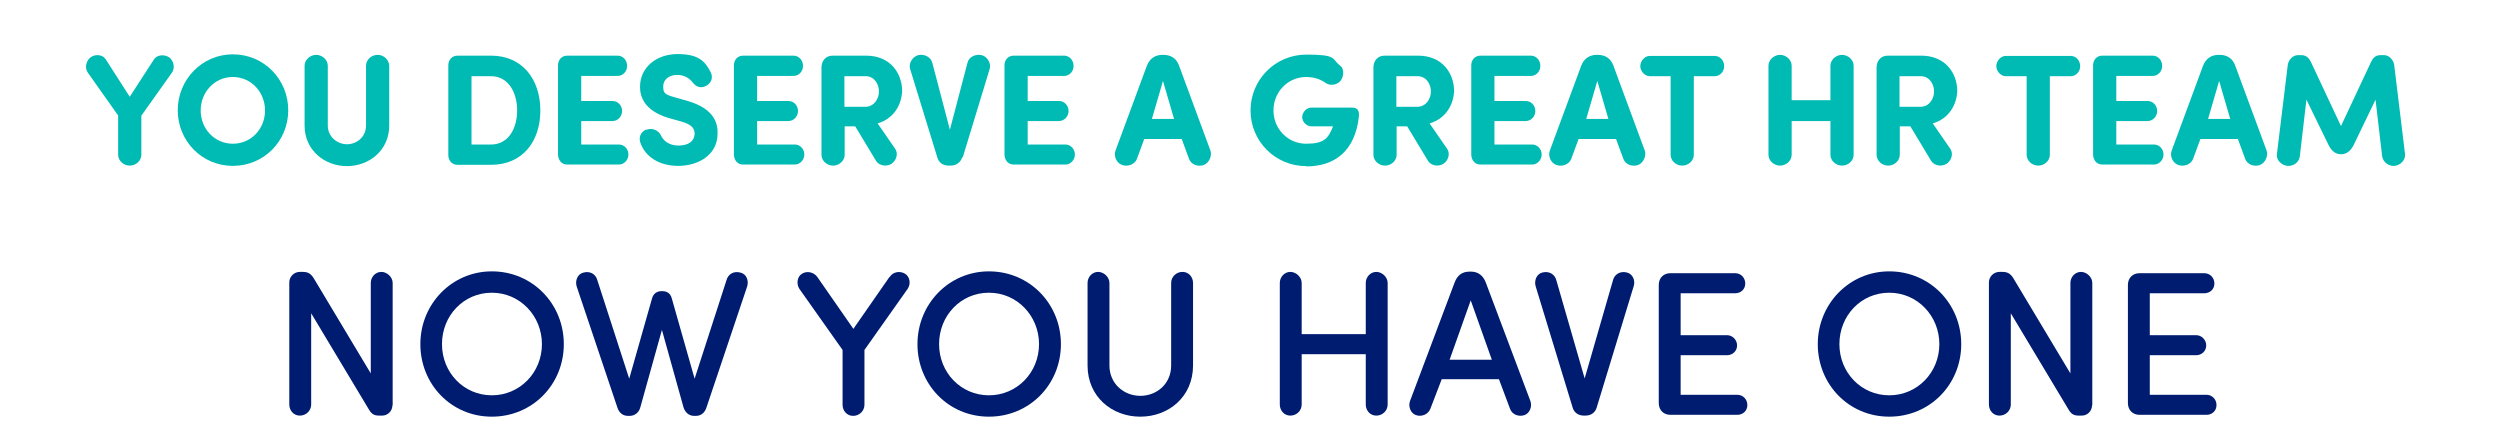
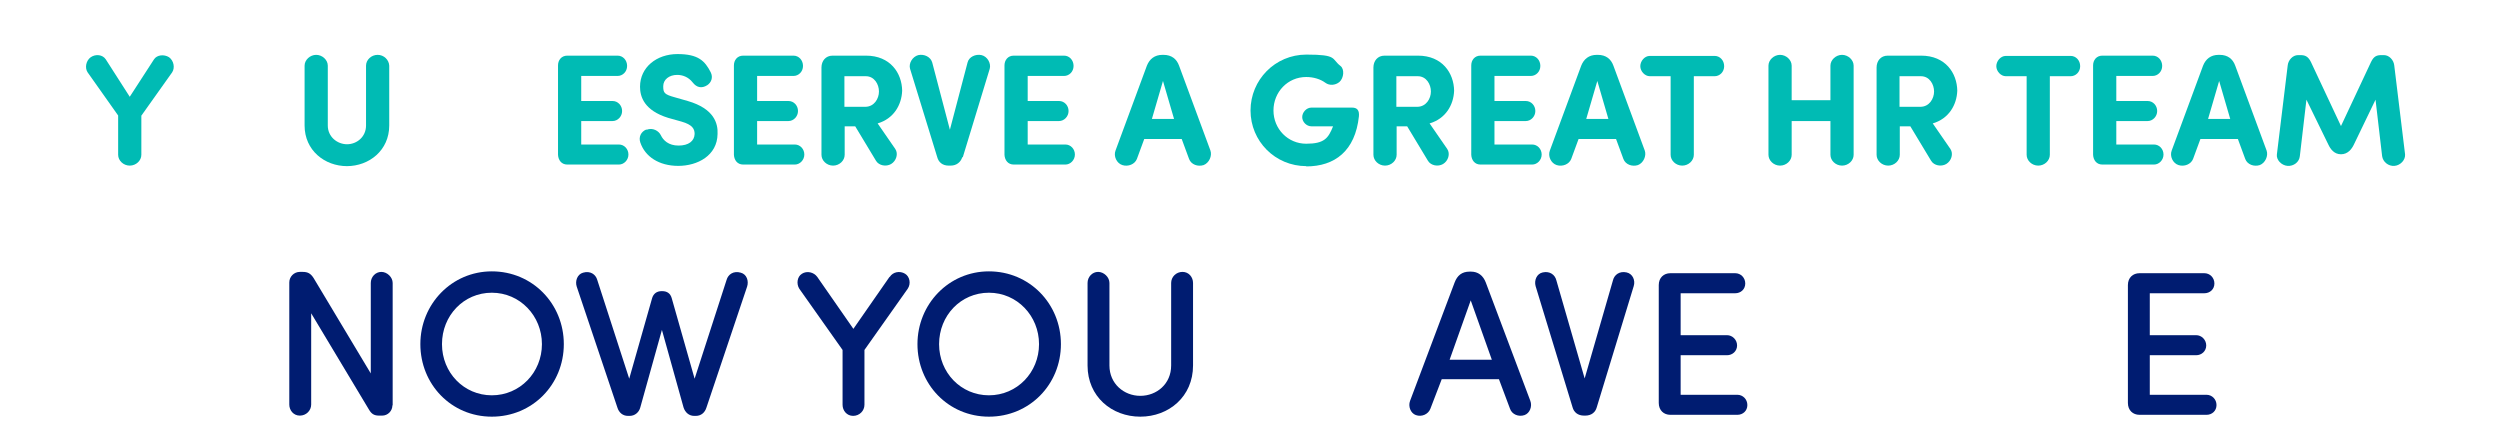
<svg xmlns="http://www.w3.org/2000/svg" id="Layer_1" version="1.1" viewBox="0 0 948 169">
  <defs>
    <style>
      .st0 {
        fill: #00bbb4;
      }

      .st1 {
        fill: #001c71;
      }
    </style>
  </defs>
  <g>
    <path class="st1" d="M148.8,153.7c0,2.1-1.7,3.9-3.9,3.9h-1.1c-1.9,0-2.9-.6-3.9-2.3l-21.9-36.5v34.6c0,2.3-1.9,4.2-4.3,4.2s-4-2-4-4.2v-46.3c0-2.2,1.8-4,4-4h1.1c1.9,0,3,.6,4.1,2.3l21.7,36.2v-34.3c0-2.3,1.8-4.2,4-4.2s4.3,2,4.3,4.2v46.4Z" />
    <path class="st1" d="M186.5,102.9c15.4,0,27.3,12.3,27.3,27.6s-11.9,27.5-27.3,27.5-27.1-12.3-27.1-27.5,11.9-27.6,27.1-27.6ZM186.5,149.9c10.7,0,19-8.7,19-19.4s-8.3-19.5-19-19.5-18.9,8.7-18.9,19.5,8.3,19.4,18.9,19.4Z" />
    <path class="st1" d="M251.1,110.4c1.9,0,3.1.9,3.6,2.6l8.7,30.6,12.1-37.4c.6-2.2,2.7-3.6,5.4-2.8,2.3.6,3.1,3.2,2.4,5.3l-15.4,45.8c-.6,2-2.1,3.2-4,3.2h-.7c-1.9,0-3.4-1.3-4-3.2l-8.2-29.4-8.2,29.4c-.5,1.9-2.1,3.2-4,3.2h-.7c-1.9,0-3.4-1.2-4-3.2l-15.4-45.8c-.7-2.1.2-4.7,2.4-5.3,2.7-.8,4.8.6,5.4,2.8l12.1,37.4,8.7-30.6c.5-1.6,1.7-2.6,3.6-2.6h.3Z" />
    <path class="st1" d="M337.4,105c1.2-1.9,3.8-2.4,5.8-1.2,1.8,1.1,2.3,3.8,1,5.7l-16.4,23.2v20.8c0,2.3-1.9,4.2-4.3,4.2s-4-2-4-4.2v-20.8l-16.4-23.2c-1.2-1.9-.8-4.6,1-5.7,1.9-1.2,4.5-.6,5.8,1.2l13.7,19.7,13.7-19.7Z" />
    <path class="st1" d="M375,102.9c15.4,0,27.3,12.3,27.3,27.6s-11.9,27.5-27.3,27.5-27.1-12.3-27.1-27.5,11.9-27.6,27.1-27.6ZM375,149.9c10.7,0,19-8.7,19-19.4s-8.3-19.5-19-19.5-18.9,8.7-18.9,19.5,8.3,19.4,18.9,19.4Z" />
    <path class="st1" d="M412.4,138.6v-31.3c0-2.3,1.8-4.2,4-4.2s4.3,2,4.3,4.2v31.3c0,6.9,5.5,11.5,11.7,11.5s11.7-4.5,11.7-11.5v-31.3c0-2.3,1.9-4.2,4.3-4.2s4,2,4,4.2v31.3c0,11.8-9.2,19.4-20,19.4s-20-7.6-20-19.4Z" />
-     <path class="st1" d="M517.9,134.3h-24.3v19.1c0,2.3-1.9,4.2-4.3,4.2s-4-2-4-4.2v-46.1c0-2.3,1.8-4.2,4-4.2s4.3,2,4.3,4.2v19.4h24.3v-19.4c0-2.3,1.8-4.2,4-4.2s4.3,2,4.3,4.2v46.1c0,2.3-1.9,4.2-4.3,4.2s-4-2-4-4.2v-19.1Z" />
    <path class="st1" d="M568.4,143.8h-21.7l-4.3,11.2c-.8,2.1-3.3,3.2-5.5,2.4-2-.7-3-3.3-2.2-5.4l16.9-44.9c1-2.6,2.7-4.1,5.7-4.1h.5c2.7,0,4.6,1.5,5.6,4.1l16.9,44.9c.8,2.1-.2,4.7-2.2,5.4-2.3.8-4.8-.3-5.5-2.4l-4.2-11.2ZM549.6,136.4h16.1l-8-22.5-8,22.5Z" />
    <path class="st1" d="M600.7,157.6c-2.4,0-3.9-1.3-4.4-3.2l-14-45.9c-.6-2.2.4-4.7,2.7-5.2,2.7-.6,4.7.9,5.2,3.1l10.7,37.1,10.7-37.1c.5-2.2,2.5-3.7,5.2-3.1,2.3.5,3.4,3,2.7,5.2l-14,45.9c-.5,1.9-2,3.2-4.4,3.2h-.6Z" />
    <path class="st1" d="M633.4,157.3c-2.5,0-4.4-1.7-4.4-4.5v-44.7c0-2.8,1.9-4.5,4.4-4.5h24.6c2.1,0,3.8,1.7,3.8,3.9s-1.7,3.7-3.8,3.7h-20.7v15.9h17.6c2,0,3.8,1.7,3.8,3.9s-1.8,3.7-3.8,3.7h-17.6v15h21.5c2.1,0,3.8,1.7,3.8,3.9s-1.7,3.7-3.8,3.7h-25.4Z" />
-     <path class="st1" d="M716.4,102.9c15.4,0,27.3,12.3,27.3,27.6s-11.9,27.5-27.3,27.5-27.1-12.3-27.1-27.5,11.9-27.6,27.1-27.6ZM716.4,149.9c10.7,0,19-8.7,19-19.4s-8.3-19.5-19-19.5-18.9,8.7-18.9,19.5,8.3,19.4,18.9,19.4Z" />
-     <path class="st1" d="M793.3,153.7c0,2.1-1.7,3.9-3.9,3.9h-1.1c-1.9,0-2.9-.6-3.9-2.3l-21.9-36.5v34.6c0,2.3-1.9,4.2-4.3,4.2s-4-2-4-4.2v-46.3c0-2.2,1.8-4,4-4h1.1c1.9,0,3,.6,4.1,2.3l21.7,36.2v-34.3c0-2.3,1.8-4.2,4-4.2s4.3,2,4.3,4.2v46.4Z" />
    <path class="st1" d="M811.3,157.3c-2.5,0-4.4-1.7-4.4-4.5v-44.7c0-2.8,1.9-4.5,4.4-4.5h24.6c2.1,0,3.8,1.7,3.8,3.9s-1.7,3.7-3.8,3.7h-20.7v15.9h17.6c2,0,3.8,1.7,3.8,3.9s-1.8,3.7-3.8,3.7h-17.6v15h21.5c2.1,0,3.8,1.7,3.8,3.9s-1.7,3.7-3.8,3.7h-25.4Z" />
  </g>
  <g>
    <path class="st0" d="M53.6,43.9v14.8c0,2.2-2,4.1-4.4,4.1s-4.4-1.9-4.4-4.1v-14.9l-11.6-16.4c-1.1-1.7-.6-4.4,1.2-5.7,1.9-1.3,4.5-1,5.7.8l9.1,14.2,9.2-14.2c1.1-1.7,3.8-2,5.7-.8,1.8,1.3,2.3,4,1.2,5.7l-11.8,16.6Z" />
-     <path class="st0" d="M88.3,20.6c11.8,0,21,9.5,21,21.2s-9.2,21.1-21,21.1-20.9-9.5-20.9-21.1,9.2-21.2,20.9-21.2ZM88.3,54.5c7,0,12.2-5.7,12.2-12.6s-5.2-12.7-12.2-12.7-12.2,5.8-12.2,12.7,5.2,12.6,12.2,12.6Z" />
    <path class="st0" d="M131.6,63c-8.5,0-16.1-6-16.1-15.4v-22.7c0-2.2,2.1-4.1,4.4-4.1s4.4,1.9,4.4,4.1v22.7c0,4.3,3.6,7.1,7.3,7.1s7.2-2.8,7.2-7.1v-22.7c0-2.2,2-4.1,4.4-4.1s4.3,1.9,4.4,4.1v22.7c0,9.4-7.6,15.4-16.1,15.4h.1Z" />
-     <path class="st0" d="M173.5,62.5c-2.2,0-3.5-1.7-3.5-3.7V24.8c0-2,1.3-3.7,3.5-3.7h12.7c11.9,0,18.7,9,18.7,20.8s-6.8,20.6-18.7,20.6h-12.7ZM178.8,54.8h7.4c6.6,0,9.9-6.1,9.9-12.9s-3.3-13-9.9-13h-7.4v25.9Z" />
    <path class="st0" d="M234.2,21.1c2,0,3.6,1.7,3.6,3.9s-1.7,3.8-3.6,3.8h-13.8v9.5h11.9c2,0,3.6,1.7,3.6,3.8s-1.7,3.8-3.6,3.8h-11.9v8.9h14.3c2,0,3.6,1.7,3.6,3.8s-1.7,3.8-3.6,3.8h-19.6c-2.2,0-3.4-1.7-3.5-3.7V24.8c0-2,1.3-3.7,3.5-3.7h19.1Z" />
    <path class="st0" d="M245.2,49.2c2.3-.9,4.6.4,5.4,2.1.9,1.9,2.9,3.9,6.7,3.9s6-1.7,6.1-4.4c0-1.9-.8-3.5-5-4.7l-5-1.4c-9.1-2.8-10.7-8-10.7-11.8,0-7.4,6.3-12.4,14.2-12.4s10.4,2.6,12.6,6.9c1,2,.2,3.9-1.3,4.9-2.2,1.4-4.1.8-5.5-1-1.7-2.2-4-2.9-5.9-2.9-3.1,0-5.3,1.8-5.3,4.3s.4,3.1,4.4,4.2l4.9,1.4c10,2.9,11.5,8.5,11.3,12.5-.1,8.2-7.6,12.1-14.9,12.1s-12.6-3.5-14.4-8.9c-.7-2.1.3-4.1,2.3-4.9Z" />
    <path class="st0" d="M300.9,21.1c2,0,3.6,1.7,3.6,3.9s-1.7,3.8-3.6,3.8h-13.8v9.5h11.9c2,0,3.6,1.7,3.6,3.8s-1.7,3.8-3.6,3.8h-11.9v8.9h14.3c2,0,3.6,1.7,3.6,3.8s-1.7,3.8-3.6,3.8h-19.6c-2.2,0-3.4-1.7-3.5-3.7V24.8c0-2,1.3-3.7,3.5-3.7h19.1Z" />
    <path class="st0" d="M332.8,46.8l6.7,9.7c1.2,1.8.4,4.5-1.6,5.7-1.9,1.1-4.6.6-5.7-1.2l-7.9-13.1h-4v10.8c0,2.2-2,4.1-4.4,4.1s-4.4-1.9-4.4-4.1V25.6c0-2.5,1.6-4.5,4.2-4.5h12.7c9.2,0,13.6,6.6,13.7,13.3-.2,5.4-3.2,10.6-9.3,12.4ZM320.2,28.9v11.6h7.9c3.4,0,5.2-3.1,5.2-5.8s-1.7-5.8-5-5.8h-8.1Z" />
    <path class="st0" d="M364.9,59.6c-.6,1.9-2.2,3.2-4.4,3.2h-.8c-2.3,0-3.8-1.3-4.3-3.2l-10.3-33.5c-.6-2.1.9-4.6,3.1-5.2,2.3-.5,4.7.7,5.3,2.8l6.7,25.5,6.7-25.5c.5-2.1,3-3.3,5.3-2.8,2.2.5,3.7,3.1,3.1,5.2l-10.2,33.5Z" />
    <path class="st0" d="M403.5,21.1c2,0,3.6,1.7,3.6,3.9s-1.7,3.8-3.6,3.8h-13.8v9.5h11.9c2,0,3.6,1.7,3.6,3.8s-1.7,3.8-3.6,3.8h-11.9v8.9h14.3c2,0,3.6,1.7,3.6,3.8s-1.7,3.8-3.6,3.8h-19.6c-2.2,0-3.4-1.7-3.5-3.7V24.8c0-2,1.3-3.7,3.5-3.7h19.1Z" />
    <path class="st0" d="M433.9,52.7l-2.8,7.6c-.8,2-3.3,3-5.5,2.3-2.2-.7-3.4-3.4-2.6-5.5l11.9-32.2c1-2.5,2.9-4.1,5.9-4.1h.4c3.1,0,5,1.6,5.9,4.1l11.9,32.2c.7,2-.5,4.7-2.6,5.5-2.2.7-4.7-.2-5.5-2.3l-2.8-7.6h-14.2ZM445.2,45.1l-4.2-14.4-4.2,14.4h8.4Z" />
    <path class="st0" d="M495.4,63c-11.9,0-21.2-9.5-21.2-21.1s9.3-21.2,21.2-21.2,9.4,1.6,12.9,4.3c1.6,1.2,1.3,4.6-.4,6.1-1.6,1.3-3.8,1.4-5.3.3-1.9-1.4-4.5-2.2-7.3-2.2-7,0-12.4,5.7-12.4,12.7s5.5,12.6,12.4,12.6,8.4-2.1,10.2-6.6h-8.2c-1.9,0-3.5-1.7-3.5-3.5s1.6-3.6,3.5-3.6h15.4c2,0,2.8,1.1,2.6,3.3-1.4,13.1-9.1,19-20,19Z" />
    <path class="st0" d="M542.1,46.8l6.7,9.7c1.2,1.8.4,4.5-1.6,5.7-1.9,1.1-4.6.6-5.7-1.2l-7.9-13.1h-4v10.8c0,2.2-2,4.1-4.4,4.1s-4.4-1.9-4.4-4.1V25.6c0-2.5,1.6-4.5,4.2-4.5h12.7c9.2,0,13.6,6.6,13.7,13.3-.2,5.4-3.2,10.6-9.3,12.4ZM529.5,28.9v11.6h7.9c3.4,0,5.2-3.1,5.2-5.8s-1.7-5.8-5-5.8h-8.1Z" />
    <path class="st0" d="M580.5,21.1c2,0,3.6,1.7,3.6,3.9s-1.7,3.8-3.6,3.8h-13.8v9.5h11.9c2,0,3.6,1.7,3.6,3.8s-1.7,3.8-3.6,3.8h-11.9v8.9h14.3c2,0,3.6,1.7,3.6,3.8s-1.7,3.8-3.6,3.8h-19.6c-2.2,0-3.4-1.7-3.5-3.7V24.8c0-2,1.3-3.7,3.5-3.7h19.1Z" />
    <path class="st0" d="M598.6,52.7l-2.8,7.6c-.8,2-3.3,3-5.5,2.3-2.2-.7-3.4-3.4-2.6-5.5l11.9-32.2c1-2.5,2.9-4.1,5.9-4.1h.4c3.1,0,5,1.6,5.9,4.1l11.9,32.2c.7,2-.5,4.7-2.6,5.5-2.2.7-4.7-.2-5.5-2.3l-2.8-7.6h-14.2ZM609.9,45.1l-4.2-14.4-4.2,14.4h8.4Z" />
    <path class="st0" d="M642.3,28.9v29.8c0,2.2-2,4.1-4.4,4.1s-4.4-1.9-4.4-4.1v-29.8h-7.9c-1.9,0-3.6-1.9-3.6-3.8s1.6-3.9,3.6-3.9h24.6c2,0,3.6,1.7,3.6,3.9s-1.7,3.8-3.6,3.8h-7.9Z" />
    <path class="st0" d="M702.9,58.7c0,2.2-2,4.1-4.4,4.1s-4.4-1.9-4.4-4.1v-12.8h-14.7v12.8c0,2.2-2,4.1-4.4,4.1s-4.4-1.9-4.4-4.1V24.9c0-2.2,2.1-4.1,4.4-4.1s4.4,1.9,4.4,4.1v13.1h14.7v-13.1c0-2.2,2.1-4.1,4.4-4.1s4.4,1.9,4.4,4.1v33.8Z" />
    <path class="st0" d="M732.9,46.8l6.7,9.7c1.2,1.8.4,4.5-1.6,5.7-1.9,1.1-4.6.6-5.7-1.2l-7.9-13.1h-4v10.8c0,2.2-2,4.1-4.4,4.1s-4.4-1.9-4.4-4.1V25.6c0-2.5,1.6-4.5,4.2-4.5h12.7c9.2,0,13.6,6.6,13.7,13.3-.2,5.4-3.2,10.6-9.3,12.4ZM720.3,28.9v11.6h7.9c3.4,0,5.2-3.1,5.2-5.8s-1.7-5.8-5-5.8h-8.1Z" />
    <path class="st0" d="M777.3,28.9v29.8c0,2.2-2,4.1-4.4,4.1s-4.4-1.9-4.4-4.1v-29.8h-7.9c-1.9,0-3.6-1.9-3.6-3.8s1.6-3.9,3.6-3.9h24.6c2,0,3.6,1.7,3.6,3.9s-1.7,3.8-3.6,3.8h-7.9Z" />
    <path class="st0" d="M816.3,21.1c2,0,3.6,1.7,3.6,3.9s-1.7,3.8-3.6,3.8h-13.8v9.5h11.9c2,0,3.6,1.7,3.6,3.8s-1.7,3.8-3.6,3.8h-11.9v8.9h14.3c2,0,3.6,1.7,3.6,3.8s-1.7,3.8-3.6,3.8h-19.6c-2.2,0-3.4-1.7-3.5-3.7V24.8c0-2,1.3-3.7,3.5-3.7h19.1Z" />
    <path class="st0" d="M834.4,52.7l-2.8,7.6c-.8,2-3.3,3-5.5,2.3-2.2-.7-3.4-3.4-2.6-5.5l11.9-32.2c1-2.5,2.9-4.1,5.9-4.1h.4c3.1,0,5,1.6,5.9,4.1l11.9,32.2c.7,2-.5,4.7-2.6,5.5-2.2.7-4.7-.2-5.5-2.3l-2.8-7.6h-14.2ZM845.7,45.1l-4.2-14.4-4.2,14.4h8.4Z" />
    <path class="st0" d="M899.1,23.5c1.1-2.3,2.3-2.6,4-2.6h.9c2,0,3.7,1.9,3.9,3.9l4.1,33.7c.2,2.1-1.7,4.2-4,4.4-2.3.2-4.4-1.5-4.7-3.7l-2.5-21.4-8.2,17c-.8,1.7-2.3,3.7-4.9,3.7s-4-2-4.8-3.7l-8.3-17-2.5,21.4c-.2,2.2-2.3,3.9-4.7,3.7-2.3-.2-4.3-2.3-4-4.4l4.1-33.7c.2-2,1.9-3.9,3.9-3.9h.9c1.7,0,2.9.4,4,2.6l11.4,24.3,11.4-24.3Z" />
  </g>
</svg>